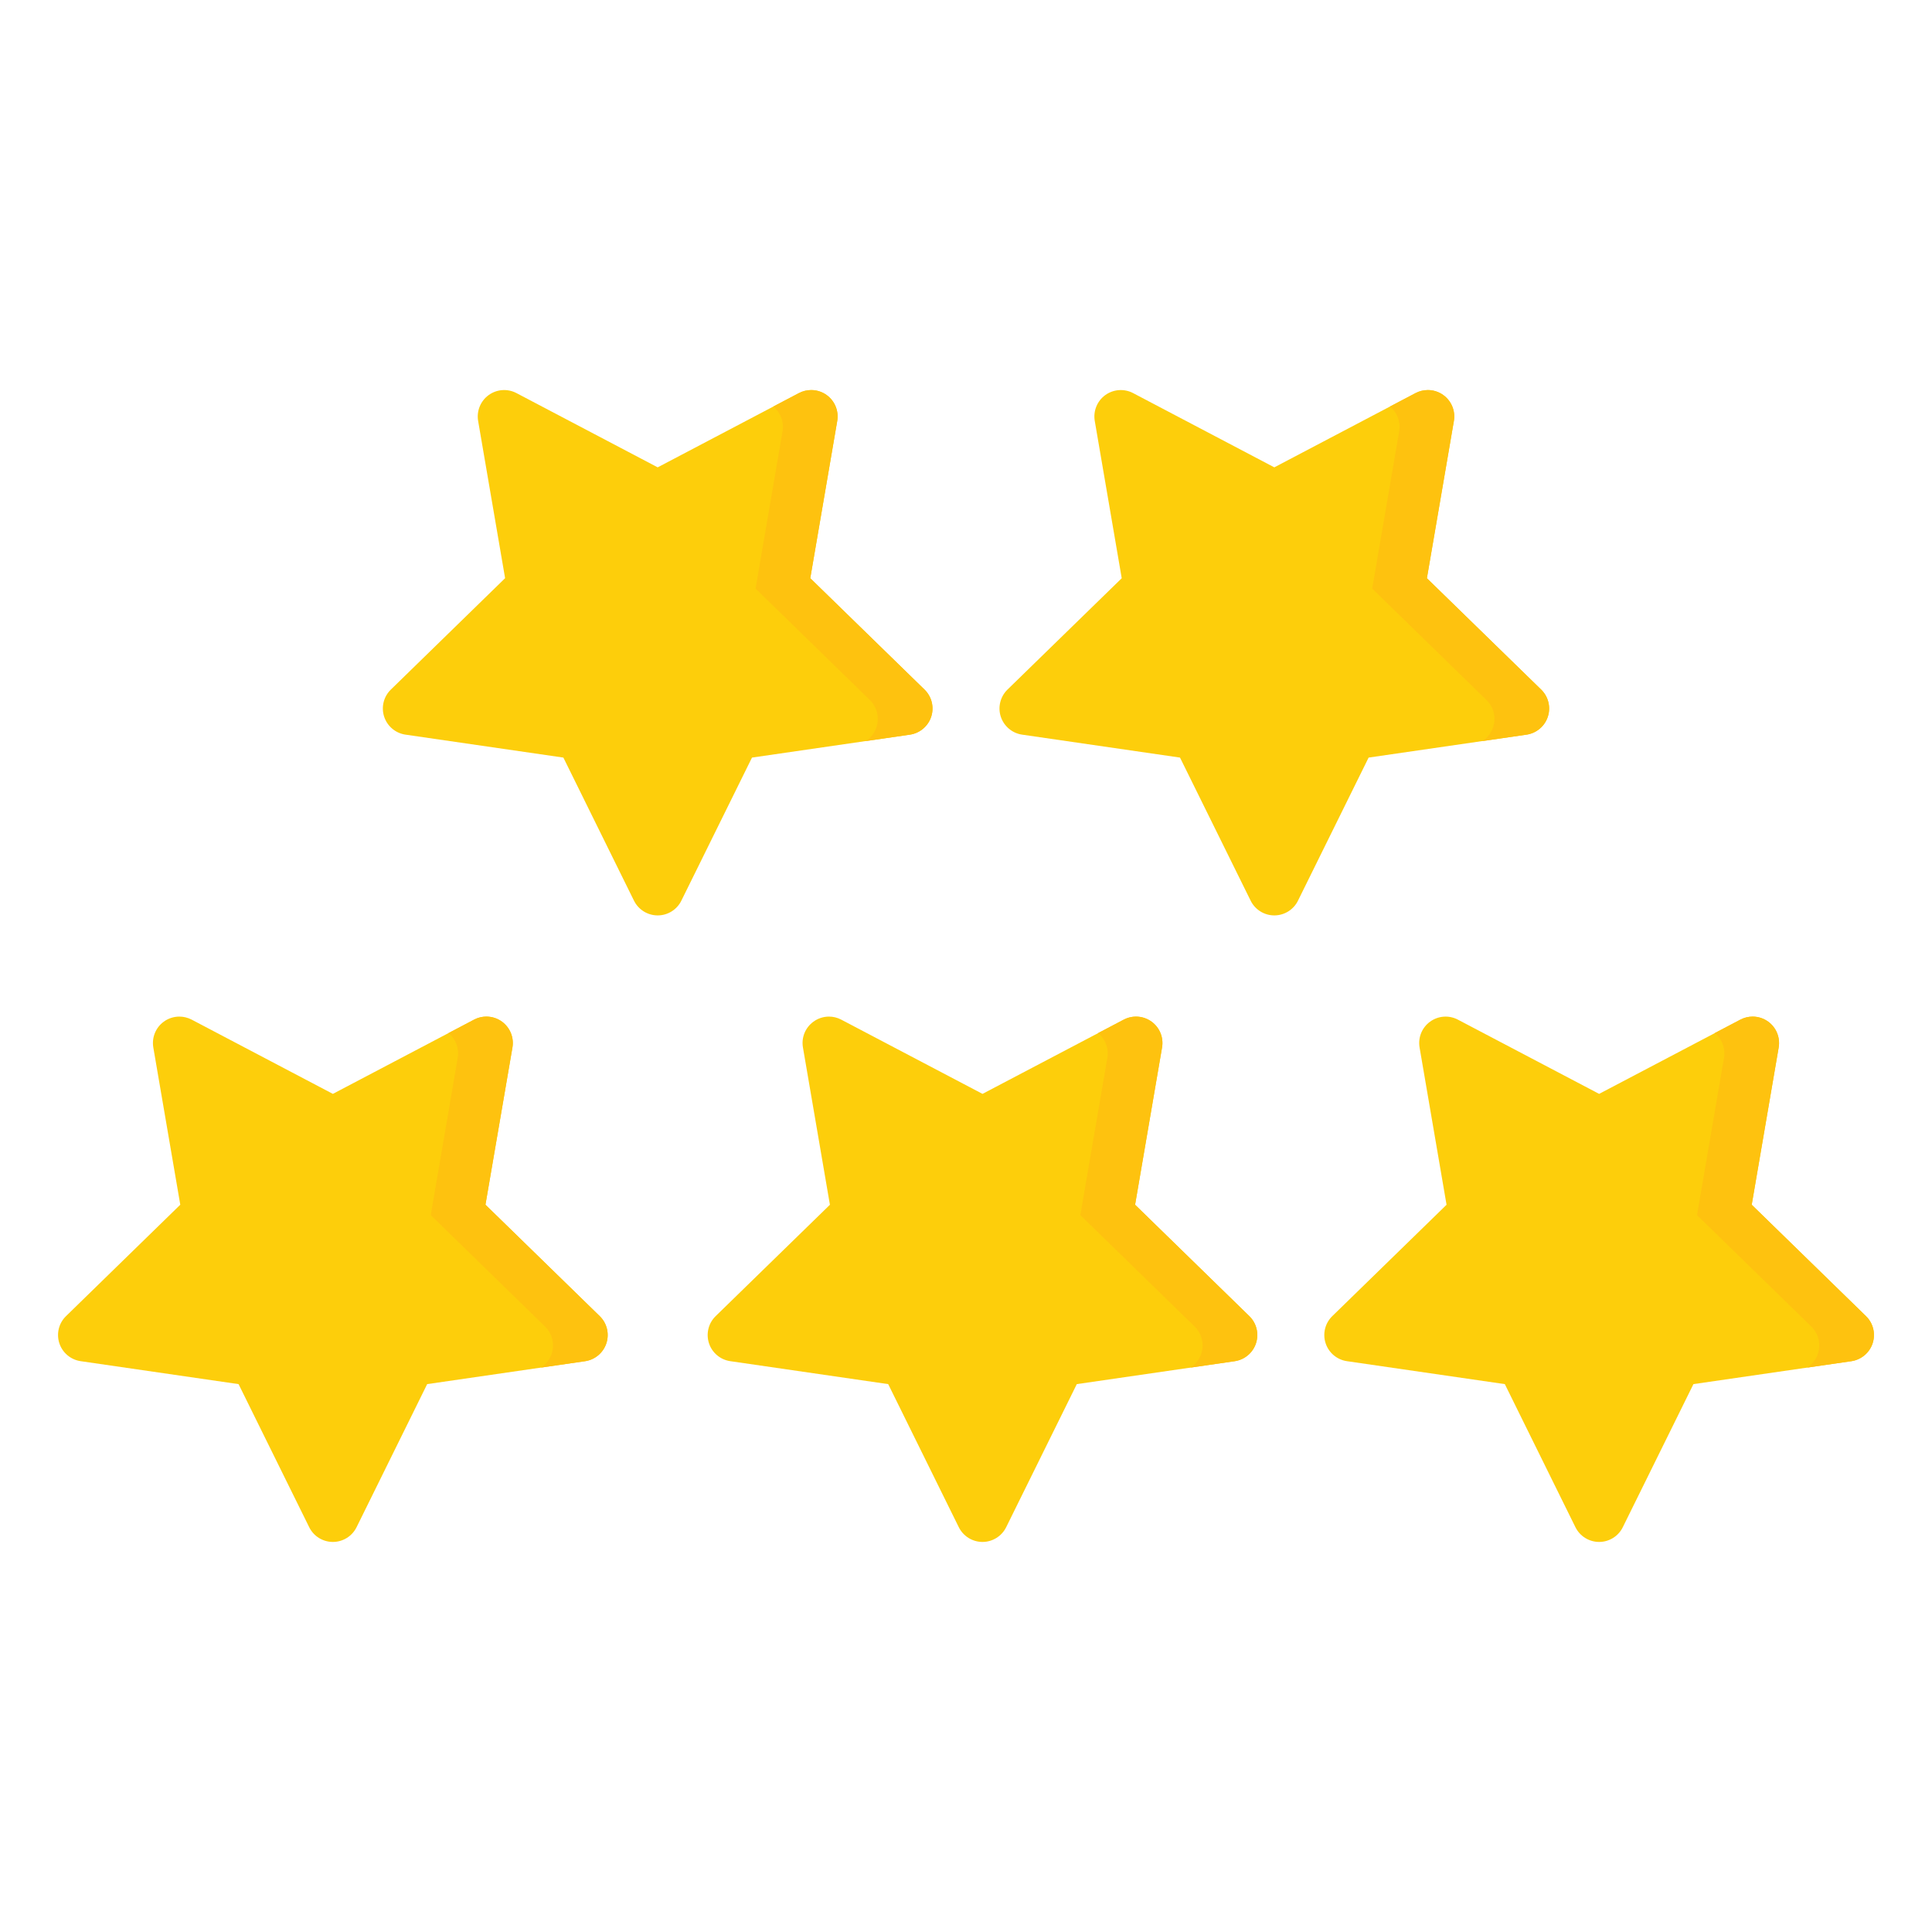
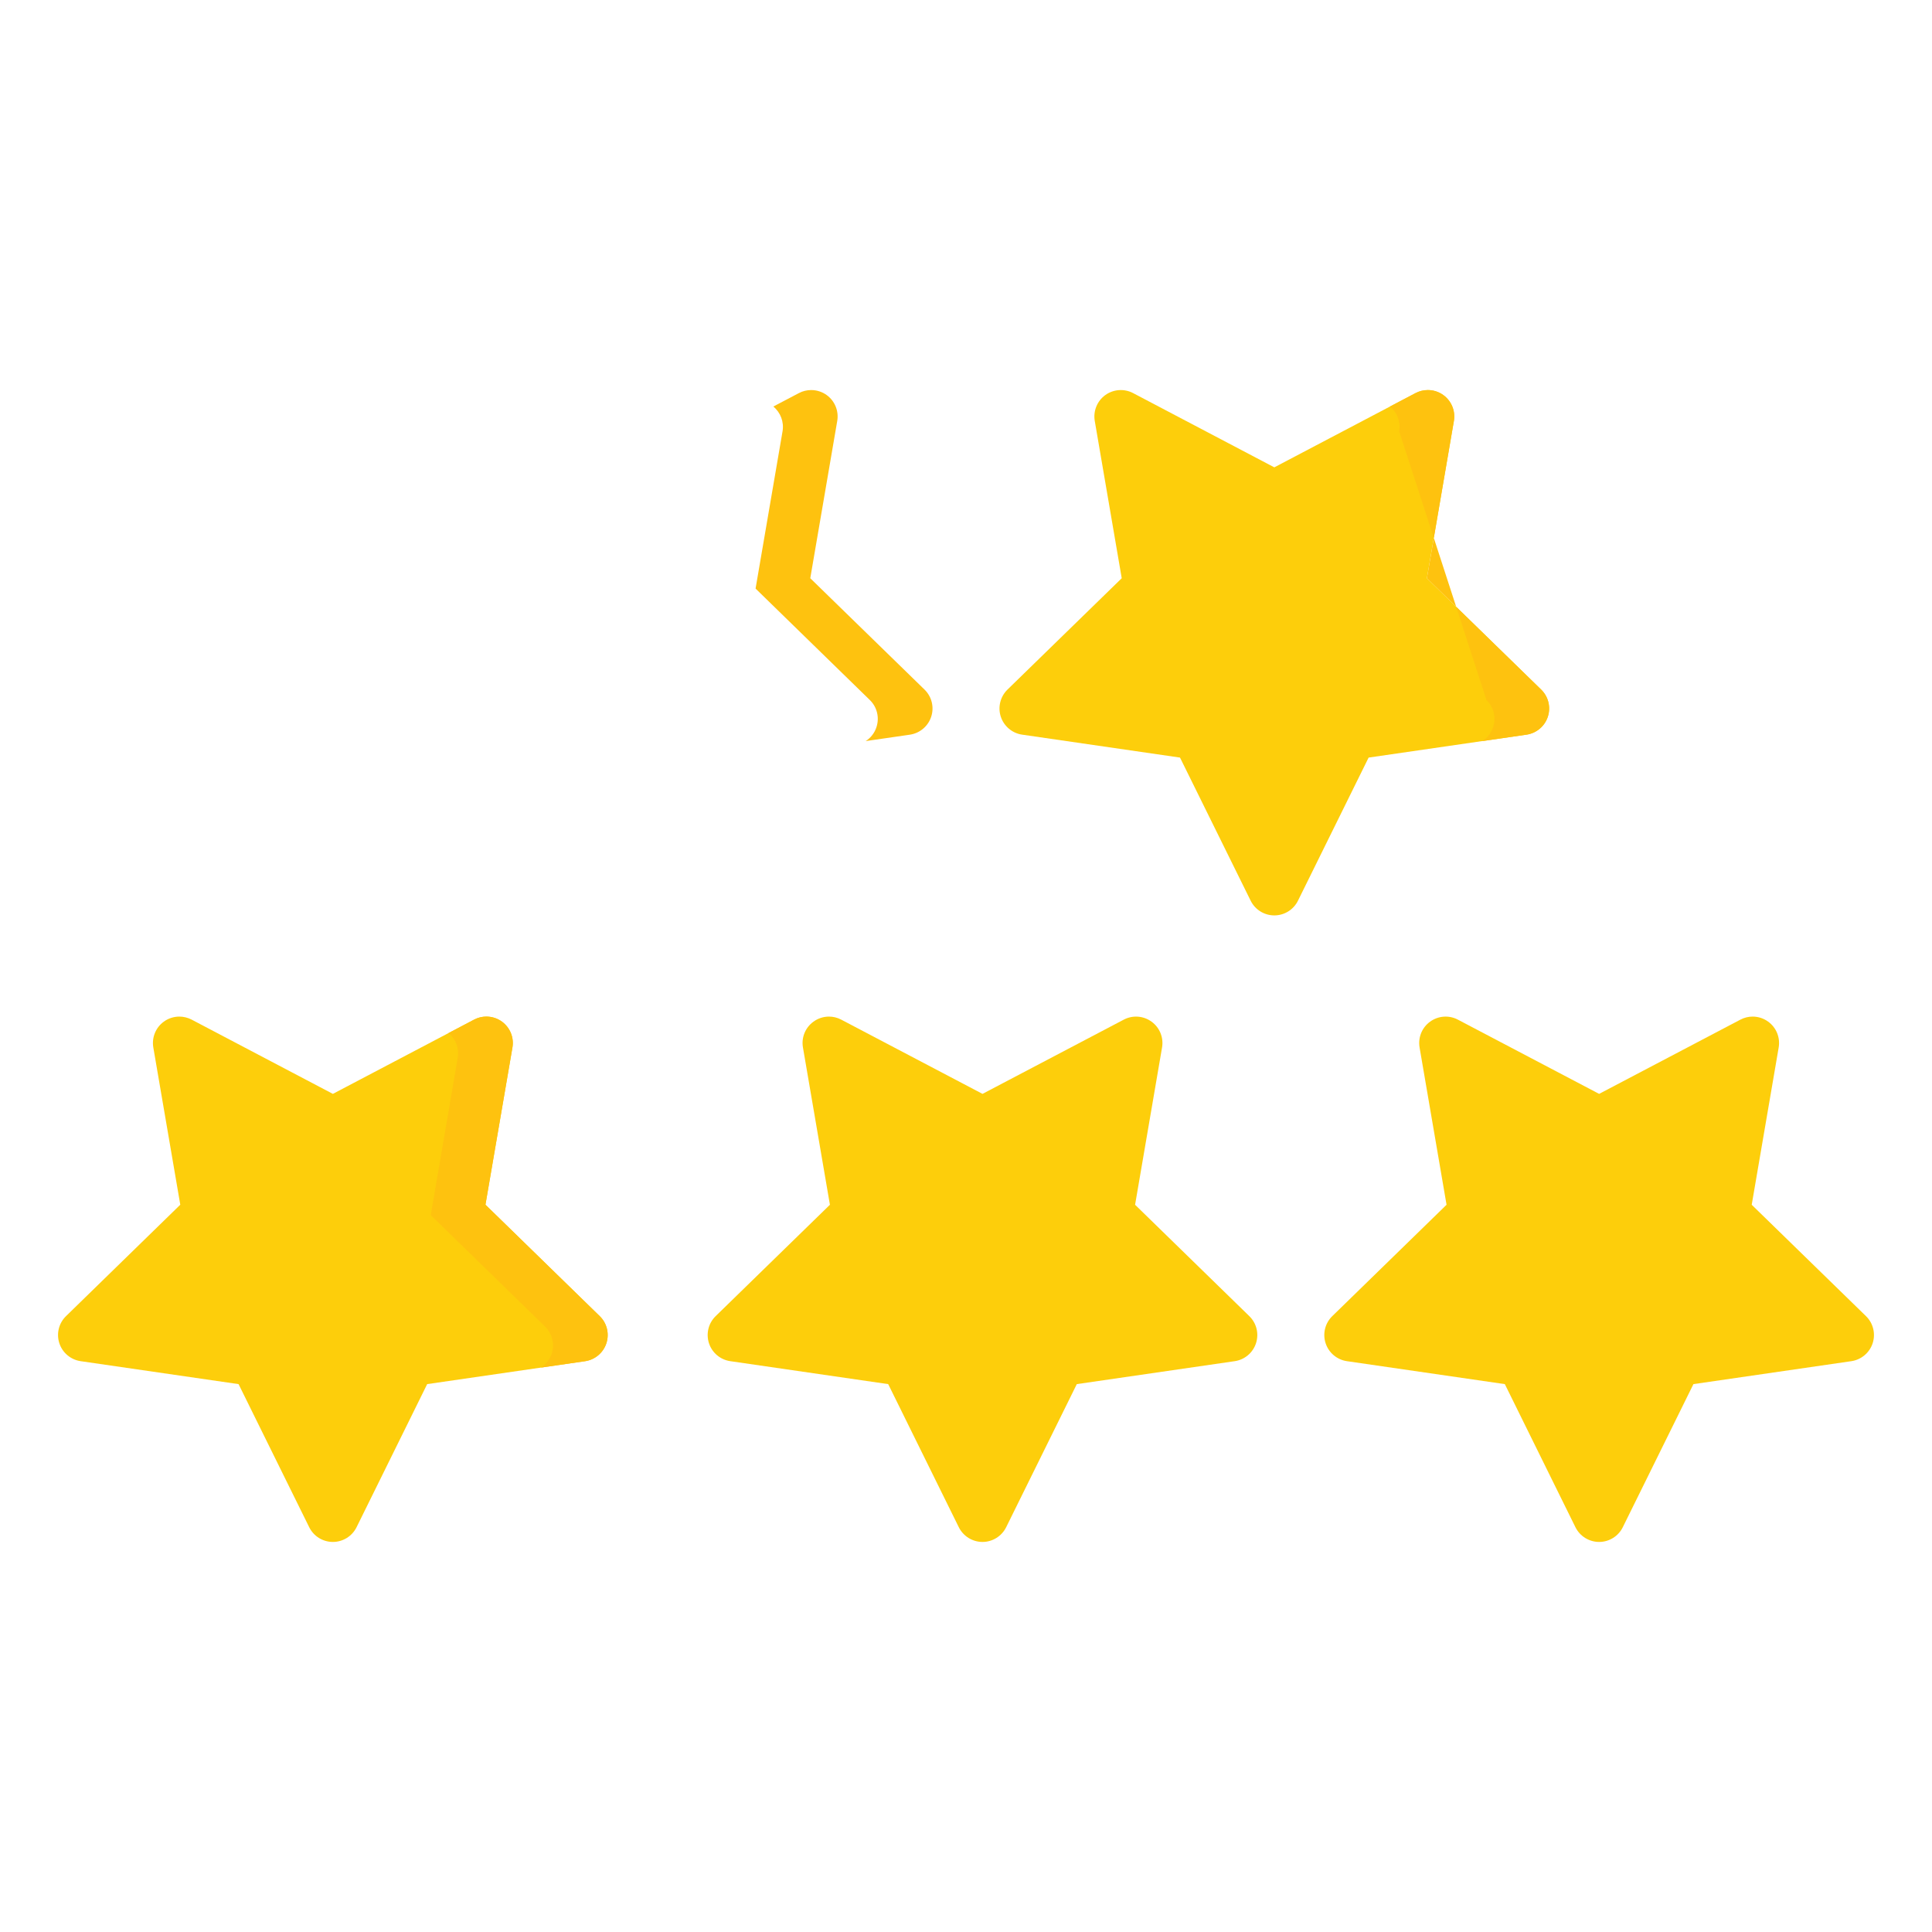
<svg xmlns="http://www.w3.org/2000/svg" width="48" height="48" viewBox="0 0 48 48" fill="none">
  <path d="M14.536 33.818L10.613 34.388L8.859 37.943C8.748 38.167 8.52 38.309 8.27 38.309C8.02 38.309 7.792 38.167 7.682 37.943L5.927 34.388L2.004 33.818C1.757 33.782 1.551 33.609 1.474 33.371C1.397 33.134 1.461 32.873 1.64 32.699L4.479 29.931L3.809 26.024C3.767 25.778 3.868 25.529 4.07 25.382C4.185 25.299 4.32 25.257 4.456 25.257C4.56 25.257 4.665 25.282 4.761 25.332L8.27 27.177L11.779 25.332C12 25.216 12.268 25.235 12.47 25.382C12.672 25.529 12.774 25.778 12.731 26.024L12.061 29.931L14.9 32.699C15.079 32.873 15.143 33.134 15.066 33.371C14.989 33.609 14.783 33.782 14.536 33.818Z" fill="#FDCE0B" />
  <path d="M30.676 33.818L26.753 34.388L24.998 37.943C24.887 38.167 24.659 38.309 24.41 38.309C24.16 38.309 23.932 38.167 23.821 37.943L22.067 34.388L18.144 33.818C17.896 33.782 17.691 33.609 17.614 33.372C17.537 33.134 17.601 32.873 17.78 32.699L20.619 29.932L19.949 26.024C19.906 25.778 20.008 25.529 20.21 25.383C20.324 25.3 20.459 25.257 20.596 25.257C20.7 25.257 20.805 25.282 20.901 25.333L24.41 27.177L27.919 25.333C28.14 25.216 28.408 25.236 28.61 25.383C28.812 25.529 28.913 25.778 28.871 26.024L28.201 29.932L31.039 32.699C31.218 32.873 31.283 33.134 31.205 33.372C31.128 33.609 30.923 33.782 30.676 33.818Z" fill="#FDCE0B" />
  <path d="M46.526 33.371C46.449 33.609 46.243 33.782 45.996 33.818L42.073 34.388L40.318 37.943C40.208 38.167 39.98 38.309 39.73 38.309C39.48 38.309 39.252 38.167 39.141 37.943L37.387 34.388L33.464 33.818C33.217 33.782 33.011 33.609 32.934 33.371C32.857 33.134 32.921 32.873 33.1 32.699L35.939 29.932L35.269 26.024C35.227 25.778 35.328 25.529 35.53 25.383C35.732 25.236 36 25.216 36.221 25.333L39.73 27.177L43.239 25.333C43.335 25.282 43.44 25.257 43.544 25.257C43.68 25.257 43.816 25.299 43.93 25.383C44.132 25.529 44.233 25.778 44.191 26.024L43.521 29.932L46.36 32.699C46.539 32.873 46.603 33.134 46.526 33.371Z" fill="#FDCE0B" />
-   <path d="M22.606 18.252L18.683 18.822L16.928 22.377C16.818 22.601 16.59 22.743 16.34 22.743C16.09 22.743 15.862 22.601 15.751 22.377L13.997 18.822L10.074 18.252C9.827 18.216 9.621 18.043 9.544 17.805C9.467 17.568 9.531 17.307 9.71 17.133L12.549 14.365L11.879 10.458C11.837 10.212 11.938 9.963 12.14 9.816C12.342 9.669 12.61 9.65 12.831 9.766L16.34 11.611L19.849 9.766C19.945 9.716 20.05 9.691 20.154 9.691C20.29 9.691 20.426 9.733 20.54 9.816C20.742 9.963 20.843 10.212 20.801 10.458L20.131 14.365L22.97 17.133C23.149 17.307 23.213 17.568 23.136 17.805C23.059 18.043 22.853 18.216 22.606 18.252Z" fill="#FDCE0B" />
  <path d="M38.456 17.805C38.379 18.043 38.173 18.216 37.926 18.252L34.003 18.822L32.248 22.377C32.138 22.601 31.91 22.743 31.66 22.743C31.41 22.743 31.182 22.601 31.072 22.377L29.317 18.822L25.394 18.252C25.147 18.216 24.942 18.043 24.864 17.805C24.787 17.568 24.852 17.307 25.03 17.133L27.869 14.366L27.199 10.458C27.157 10.212 27.258 9.963 27.46 9.816C27.662 9.67 27.93 9.65 28.151 9.766L31.66 11.611L35.169 9.766C35.265 9.716 35.37 9.691 35.474 9.691C35.611 9.691 35.746 9.733 35.86 9.816C36.062 9.963 36.163 10.212 36.121 10.458L35.451 14.366L38.29 17.133C38.469 17.307 38.533 17.568 38.456 17.805Z" fill="#FDCE0B" />
-   <path d="M46.36 32.699L43.521 29.931L44.191 26.024C44.233 25.777 44.132 25.529 43.93 25.382C43.815 25.299 43.681 25.257 43.545 25.257C43.44 25.257 43.335 25.281 43.239 25.332L42.603 25.666C42.783 25.814 42.872 26.049 42.832 26.282L42.162 30.189L45.001 32.957C45.18 33.131 45.243 33.392 45.166 33.629C45.12 33.775 45.023 33.898 44.898 33.978L45.996 33.819C46.244 33.782 46.449 33.609 46.526 33.371C46.603 33.134 46.539 32.873 46.36 32.699Z" fill="#FEC20F" />
-   <path d="M31.04 32.699L28.201 29.931L28.871 26.024C28.913 25.777 28.812 25.529 28.61 25.382C28.495 25.299 28.36 25.257 28.224 25.257C28.119 25.257 28.014 25.281 27.919 25.332L27.283 25.666C27.463 25.814 27.552 26.049 27.512 26.282L26.841 30.189L29.68 32.957C29.859 33.131 29.923 33.392 29.846 33.629C29.799 33.775 29.703 33.898 29.578 33.978L30.676 33.819C30.923 33.782 31.129 33.609 31.206 33.371C31.282 33.134 31.219 32.873 31.04 32.699Z" fill="#FEC20F" />
  <path d="M14.9 32.699L12.061 29.931L12.732 26.024C12.774 25.777 12.673 25.529 12.47 25.382C12.356 25.299 12.221 25.257 12.085 25.257C11.98 25.257 11.875 25.281 11.779 25.332L11.144 25.666C11.324 25.814 11.413 26.049 11.372 26.282L10.702 30.189L13.541 32.957C13.72 33.131 13.784 33.392 13.707 33.629C13.66 33.775 13.563 33.898 13.439 33.978L14.537 33.819C14.784 33.782 14.989 33.609 15.066 33.371C15.143 33.134 15.079 32.873 14.9 32.699Z" fill="#FEC20F" />
  <path d="M22.97 17.133L20.131 14.366L20.801 10.458C20.843 10.211 20.742 9.963 20.54 9.816C20.425 9.733 20.291 9.691 20.154 9.691C20.049 9.691 19.945 9.715 19.849 9.766L19.213 10.1C19.393 10.248 19.482 10.483 19.442 10.716L18.772 14.623L21.61 17.391C21.79 17.565 21.853 17.826 21.776 18.063C21.73 18.209 21.633 18.332 21.508 18.412L22.606 18.253C22.854 18.216 23.059 18.043 23.136 17.805C23.213 17.568 23.149 17.307 22.97 17.133Z" fill="#FEC20F" />
-   <path d="M38.29 17.133L35.451 14.366L36.122 10.458C36.164 10.211 36.063 9.963 35.86 9.816C35.746 9.733 35.611 9.691 35.475 9.691C35.37 9.691 35.265 9.715 35.169 9.766L34.534 10.1C34.714 10.248 34.803 10.483 34.762 10.716L34.092 14.623L36.931 17.391C37.11 17.565 37.174 17.826 37.097 18.063C37.05 18.209 36.953 18.332 36.829 18.412L37.926 18.253C38.174 18.216 38.379 18.043 38.456 17.805C38.533 17.568 38.469 17.307 38.29 17.133Z" fill="#FEC20F" />
+   <path d="M38.29 17.133L35.451 14.366L36.122 10.458C36.164 10.211 36.063 9.963 35.86 9.816C35.746 9.733 35.611 9.691 35.475 9.691C35.37 9.691 35.265 9.715 35.169 9.766L34.534 10.1C34.714 10.248 34.803 10.483 34.762 10.716L36.931 17.391C37.11 17.565 37.174 17.826 37.097 18.063C37.05 18.209 36.953 18.332 36.829 18.412L37.926 18.253C38.174 18.216 38.379 18.043 38.456 17.805C38.533 17.568 38.469 17.307 38.29 17.133Z" fill="#FEC20F" />
</svg>